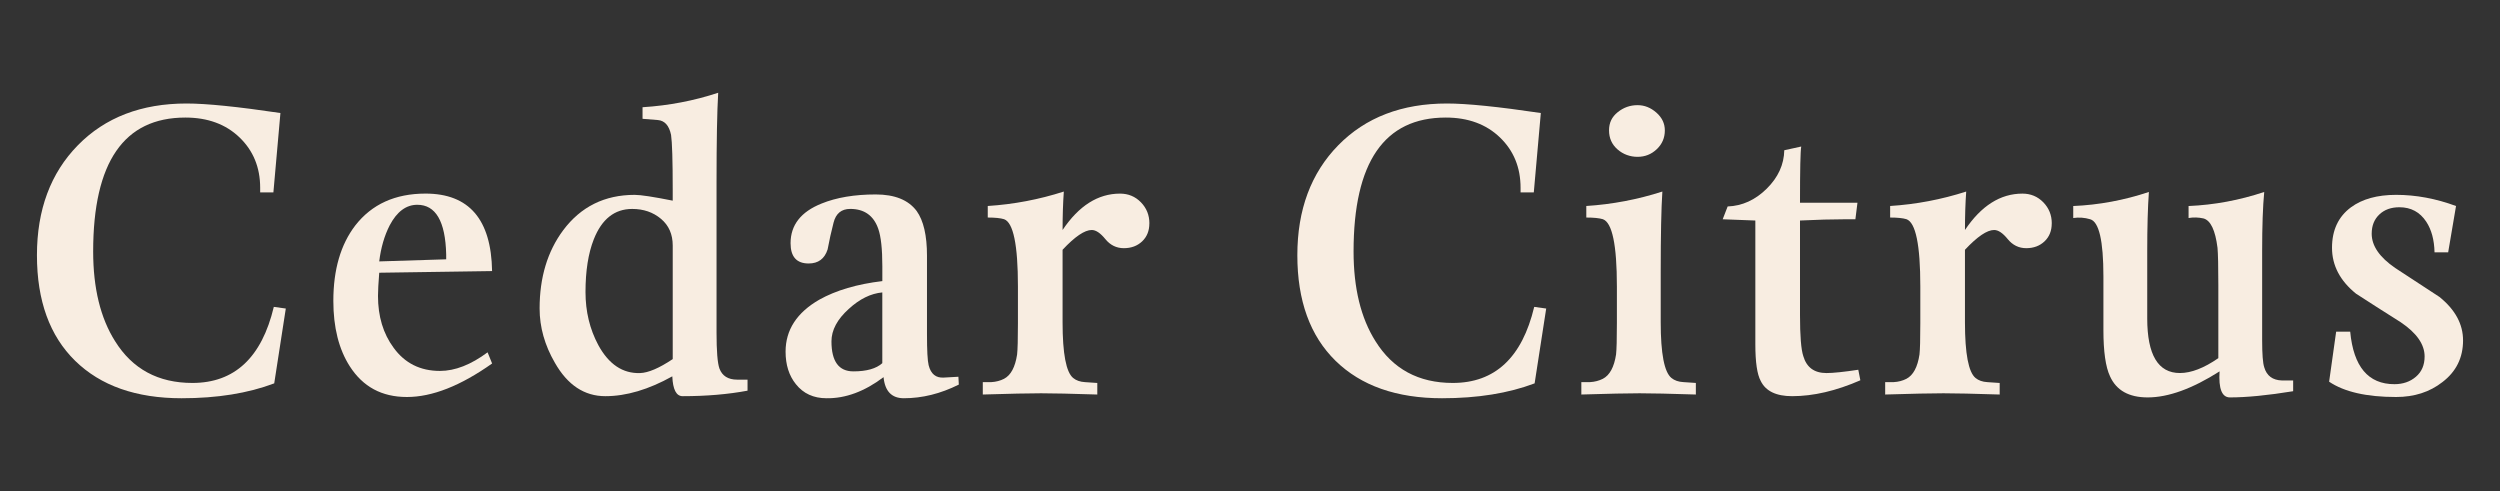
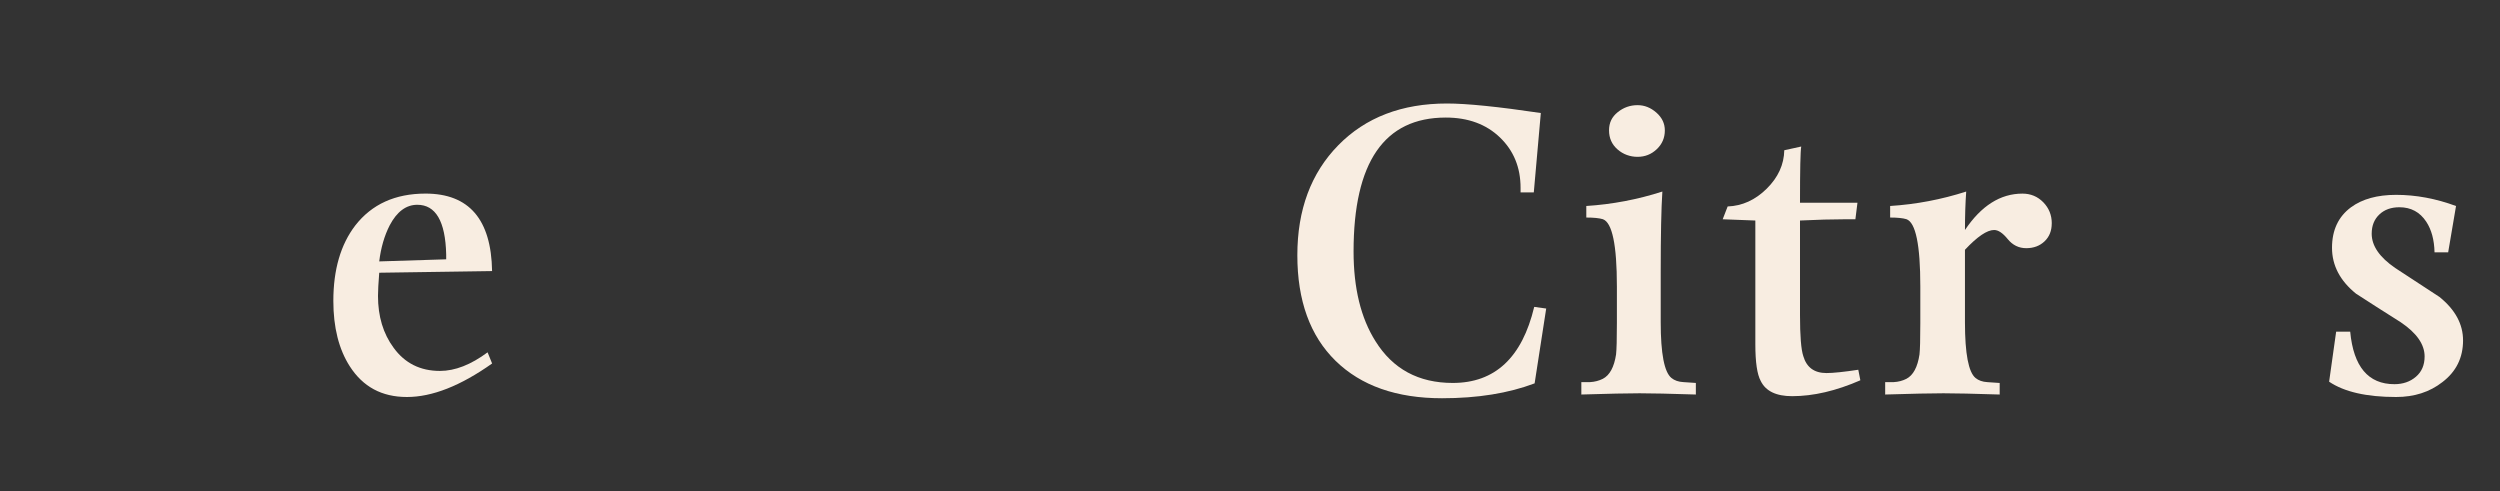
<svg xmlns="http://www.w3.org/2000/svg" id="_レイヤー_1" data-name="レイヤー 1" viewBox="0 0 967.63 190.04">
  <rect x="0" y="0" width="967.63" height="190.04" fill="#333333" stroke="none" />
  <defs>
    <style>
      .cls-1 {
        fill: #f8ede1;
      }
    </style>
  </defs>
-   <path class="cls-1" d="M110.62,119.42l-4.48,28.96c-10.14,3.84-22.08,5.76-35.84,5.76-17.6,0-31.33-4.83-41.2-14.48-9.87-9.65-14.8-23.28-14.8-40.88s5.28-31.78,15.84-42.56c10.56-10.77,24.58-16.16,42.08-16.16,7.68,0,19.78,1.23,36.32,3.68l-2.72,30.72h-5.12v-1.76c0-7.89-2.67-14.4-8-19.52-5.33-5.12-12.32-7.68-20.96-7.68-23.79,0-35.68,17.28-35.68,51.84,0,14.19,2.82,25.76,8.48,34.72,6.72,10.78,16.69,16.16,29.92,16.16,16.32,0,26.83-9.81,31.52-29.44l4.64.64Z" />
  <path class="cls-1" d="M190.46,140.7c-12.21,8.64-23.19,12.96-32.95,12.96s-17.03-3.96-22.12-11.87c-4.25-6.62-6.37-15.07-6.37-25.33,0-12.08,2.83-21.8,8.48-29.18,6.4-8.23,15.46-12.35,27.2-12.35,16.85,0,25.44,10,25.76,29.99l-43.68.64c-.32,4.06-.48,7.05-.48,8.98,0,7.91,2.01,14.6,6.04,20.05,4.34,5.99,10.32,8.98,17.95,8.98,5.83,0,11.97-2.4,18.43-7.2l1.75,4.32ZM172.7,100.37v-1.95c-.32-12.77-4.05-19.16-11.18-19.16-4.32,0-7.89,2.65-10.69,7.96-2.05,4.01-3.4,8.66-4.05,13.96l25.92-.81Z" />
-   <path class="cls-1" d="M289.34,151.21c-7.58,1.42-15.95,2.13-25.12,2.13-2.46,0-3.79-2.56-4-7.68-9.18,5.12-17.82,7.68-25.92,7.68s-14.62-4.3-19.52-12.91c-3.95-6.8-5.92-13.81-5.92-21.03,0-12,3.04-22.1,9.12-30.28,6.83-9.13,16.05-13.7,27.68-13.7,2.35,0,7.25.75,14.72,2.24v-4.16c0-11.41-.22-18.5-.64-21.28-.75-3.62-2.46-5.54-5.12-5.76l-5.92-.48v-4.48c10.13-.64,19.89-2.5,29.28-5.6-.43,7.13-.64,18.78-.64,34.94v57.91c0,7.13.37,11.75,1.12,13.88,1.07,2.87,3.36,4.31,6.88,4.31h4v4.27ZM260.38,138.97v-43.94c0-4.35-1.52-7.8-4.56-10.34-3.04-2.55-6.75-3.82-11.12-3.82-6.83,0-11.79,3.93-14.88,11.78-2.13,5.42-3.2,12.21-3.2,20.38,0,7.53,1.65,14.38,4.96,20.54,4.05,7.43,9.44,11.04,16.16,10.83,3.2-.11,7.41-1.91,12.64-5.41Z" />
-   <path class="cls-1" d="M371.1,148.86c-7.04,3.52-14.13,5.28-21.28,5.28-4.69,0-7.31-2.72-7.84-8.16-7.36,5.55-14.72,8.27-22.08,8.16-5.01,0-8.96-1.81-11.84-5.43-2.67-3.3-4-7.5-4-12.61,0-8.41,4.36-15.11,13.07-20.12,6.48-3.62,14.6-6.01,24.38-7.18v-5.75c0-6.7-.53-11.55-1.59-14.53-1.8-5.11-5.42-7.66-10.83-7.66-3.4,0-5.55,1.76-6.45,5.28-.91,3.52-1.68,6.99-2.31,10.4-1.17,3.63-3.61,5.44-7.33,5.44-4.67,0-7.01-2.61-7.01-7.84,0-7.04,4-12.16,12-15.36,5.76-2.34,12.75-3.52,20.96-3.52,7.36,0,12.64,2.13,15.84,6.4,2.67,3.73,4,9.49,4,17.28v30.4c0,6.29.21,10.29.64,12,.85,3.42,2.82,5.01,5.92,4.8l5.6-.32.16,3.04ZM341.5,140.56v-27.38c-4.48.42-8.8,2.55-12.96,6.37-4.48,4.03-6.72,8.22-6.72,12.57,0,7.75,2.83,11.62,8.48,11.62,5.12,0,8.85-1.06,11.2-3.18Z" />
-   <path class="cls-1" d="M444.86,86.46c0,2.88-.93,5.2-2.79,6.96s-4.22,2.64-7.08,2.64-5.26-1.17-7.17-3.52c-1.91-2.35-3.66-3.52-5.25-3.52-2.76,0-6.53,2.56-11.3,7.66v28.09c0,12.13,1.37,19.31,4.11,21.54,1.16.96,2.69,1.49,4.59,1.6l4.74.32v4.47c-10.03-.32-17.28-.48-21.76-.48s-12.21.16-22.56.48v-4.8h3.32c1.79-.1,3.43-.53,4.9-1.28,2.63-1.38,4.32-4.52,5.06-9.42.21-1.81.32-5.85.32-12.13v-14.21c0-16.07-1.79-24.75-5.37-26.02-1.37-.42-3.47-.64-6.31-.64v-4.47c10.03-.64,19.84-2.5,29.44-5.59-.32,4.48-.48,9.44-.48,14.88,6.29-9.38,13.71-14.08,22.24-14.08,3.2,0,5.89,1.12,8.08,3.36,2.18,2.24,3.28,4.96,3.28,8.16Z" />
  <path class="cls-1" d="M598.46,119.42l-4.48,28.96c-10.14,3.84-22.08,5.76-35.84,5.76-17.6,0-31.33-4.83-41.2-14.48-9.87-9.65-14.8-23.28-14.8-40.88s5.28-31.78,15.84-42.56c10.56-10.77,24.58-16.16,42.08-16.16,7.68,0,19.78,1.23,36.32,3.68l-2.72,30.72h-5.12v-1.76c0-7.89-2.67-14.4-8-19.52-5.33-5.12-12.32-7.68-20.96-7.68-23.79,0-35.68,17.28-35.68,51.84,0,14.19,2.82,25.76,8.48,34.72,6.72,10.78,16.69,16.16,29.92,16.16,16.32,0,26.83-9.81,31.52-29.44l4.64.64Z" />
  <path class="cls-1" d="M656.38,152.7c-10.03-.32-17.28-.48-21.76-.48s-12.21.16-22.56.48v-4.8h3.36c1.81-.1,3.47-.53,4.96-1.28,2.66-1.38,4.37-4.52,5.12-9.42.21-1.81.32-5.85.32-12.13v-14.21c0-16.07-1.81-24.75-5.44-26.02-1.39-.42-3.52-.64-6.4-.64v-4.47c10.03-.64,19.84-2.5,29.44-5.59-.43,6.4-.64,16.86-.64,31.36v19.2c0,12.16,1.38,19.36,4.16,21.6,1.17.96,2.72,1.5,4.64,1.6l4.8.32v4.48ZM644.38,50.46c0,2.88-1.04,5.31-3.12,7.28-2.08,1.98-4.56,2.96-7.44,2.96s-5.58-.96-7.76-2.88c-2.19-1.92-3.28-4.37-3.28-7.36s1.12-5.23,3.36-7.04c2.24-1.81,4.8-2.72,7.68-2.72,2.67,0,5.09.96,7.28,2.88,2.18,1.92,3.28,4.21,3.28,6.88Z" />
  <path class="cls-1" d="M720.05,147.19c-9.39,4.1-18.19,6.15-26.4,6.15-6.19,0-10.24-1.96-12.16-5.89-1.39-2.55-2.08-7.27-2.08-14.17v-47.93l-12.64-.48,1.92-4.96c5.65-.21,10.69-2.5,15.12-6.88,4.42-4.37,6.69-9.33,6.8-14.88l6.56-1.44c-.32,1.71-.48,8.96-.48,21.76h22.24l-.8,6.4h-4.32c-4.7,0-10.4.16-17.12.48v36.54c0,8.08.42,13.41,1.28,15.96,1.28,4.36,4.26,6.54,8.96,6.54,2.56,0,6.67-.42,12.32-1.28l.8,4.09Z" />
  <path class="cls-1" d="M794.13,86.46c0,2.88-.93,5.2-2.79,6.96s-4.22,2.64-7.08,2.64-5.26-1.17-7.17-3.52c-1.91-2.35-3.66-3.52-5.25-3.52-2.76,0-6.53,2.56-11.3,7.66v28.09c0,12.13,1.37,19.31,4.11,21.54,1.16.96,2.69,1.49,4.59,1.6l4.74.32v4.47c-10.03-.32-17.28-.48-21.76-.48s-12.21.16-22.56.48v-4.8h3.32c1.79-.1,3.43-.53,4.9-1.28,2.63-1.38,4.32-4.52,5.06-9.42.21-1.81.32-5.85.32-12.13v-14.21c0-16.07-1.79-24.75-5.37-26.02-1.37-.42-3.47-.64-6.31-.64v-4.47c10.03-.64,19.84-2.5,29.44-5.59-.32,4.48-.48,9.44-.48,14.88,6.29-9.38,13.71-14.08,22.24-14.08,3.2,0,5.89,1.12,8.08,3.36,2.18,2.24,3.28,4.96,3.28,8.16Z" />
-   <path class="cls-1" d="M887.57,151.42c-9.81,1.6-17.97,2.4-24.48,2.4-3.09,0-4.43-3.36-4-10.08-10.56,6.72-19.84,10.08-27.84,10.08-7.25,0-12.11-2.72-14.56-8.16-1.71-3.62-2.56-9.6-2.56-17.92v-20.8c0-13.76-1.71-21.12-5.12-22.08-2.13-.64-4.32-.8-6.56-.48v-4.64c9.92-.42,19.68-2.24,29.28-5.44-.43,5.97-.64,13.6-.64,22.88v26.08c0,14.08,4.21,21.12,12.64,21.12,4.37,0,9.33-1.92,14.88-5.76v-28.48c0-7.14-.11-11.89-.32-14.24-.86-6.82-2.67-10.61-5.44-11.36-1.92-.43-3.84-.48-5.76-.16v-4.64c9.92-.42,19.68-2.24,29.28-5.44-.54,5.66-.8,13.28-.8,22.88v34.56c0,5.34.27,8.8.8,10.4.96,3.31,3.25,5.01,6.88,5.12h4.32v4.16Z" />
  <path class="cls-1" d="M953.33,131.74c0,6.72-2.67,12.11-8,16.16-4.91,3.84-10.88,5.76-17.92,5.76-11.42,0-20.05-1.97-25.92-5.92l2.72-19.36h5.44c1.28,13.55,6.98,20.32,17.12,20.32,3.3,0,6.08-.96,8.32-2.88,2.24-1.92,3.36-4.53,3.36-7.84,0-4.69-3.09-9.12-9.28-13.28-5.76-3.62-11.52-7.31-17.28-11.04-6.19-5.01-9.28-10.93-9.28-17.76s2.45-12.05,7.36-15.68c4.37-3.2,10.19-4.8,17.44-4.8,7.68,0,15.41,1.44,23.2,4.32l-3.04,17.92h-5.28c-.11-4.8-1.17-8.75-3.2-11.84-2.46-3.73-5.92-5.6-10.4-5.6-3.2,0-5.79.93-7.76,2.8-1.98,1.87-2.96,4.35-2.96,7.44,0,4.69,3.04,9.12,9.12,13.28,5.65,3.74,11.36,7.47,17.12,11.2,6.08,4.91,9.12,10.51,9.12,16.8Z" />
</svg>